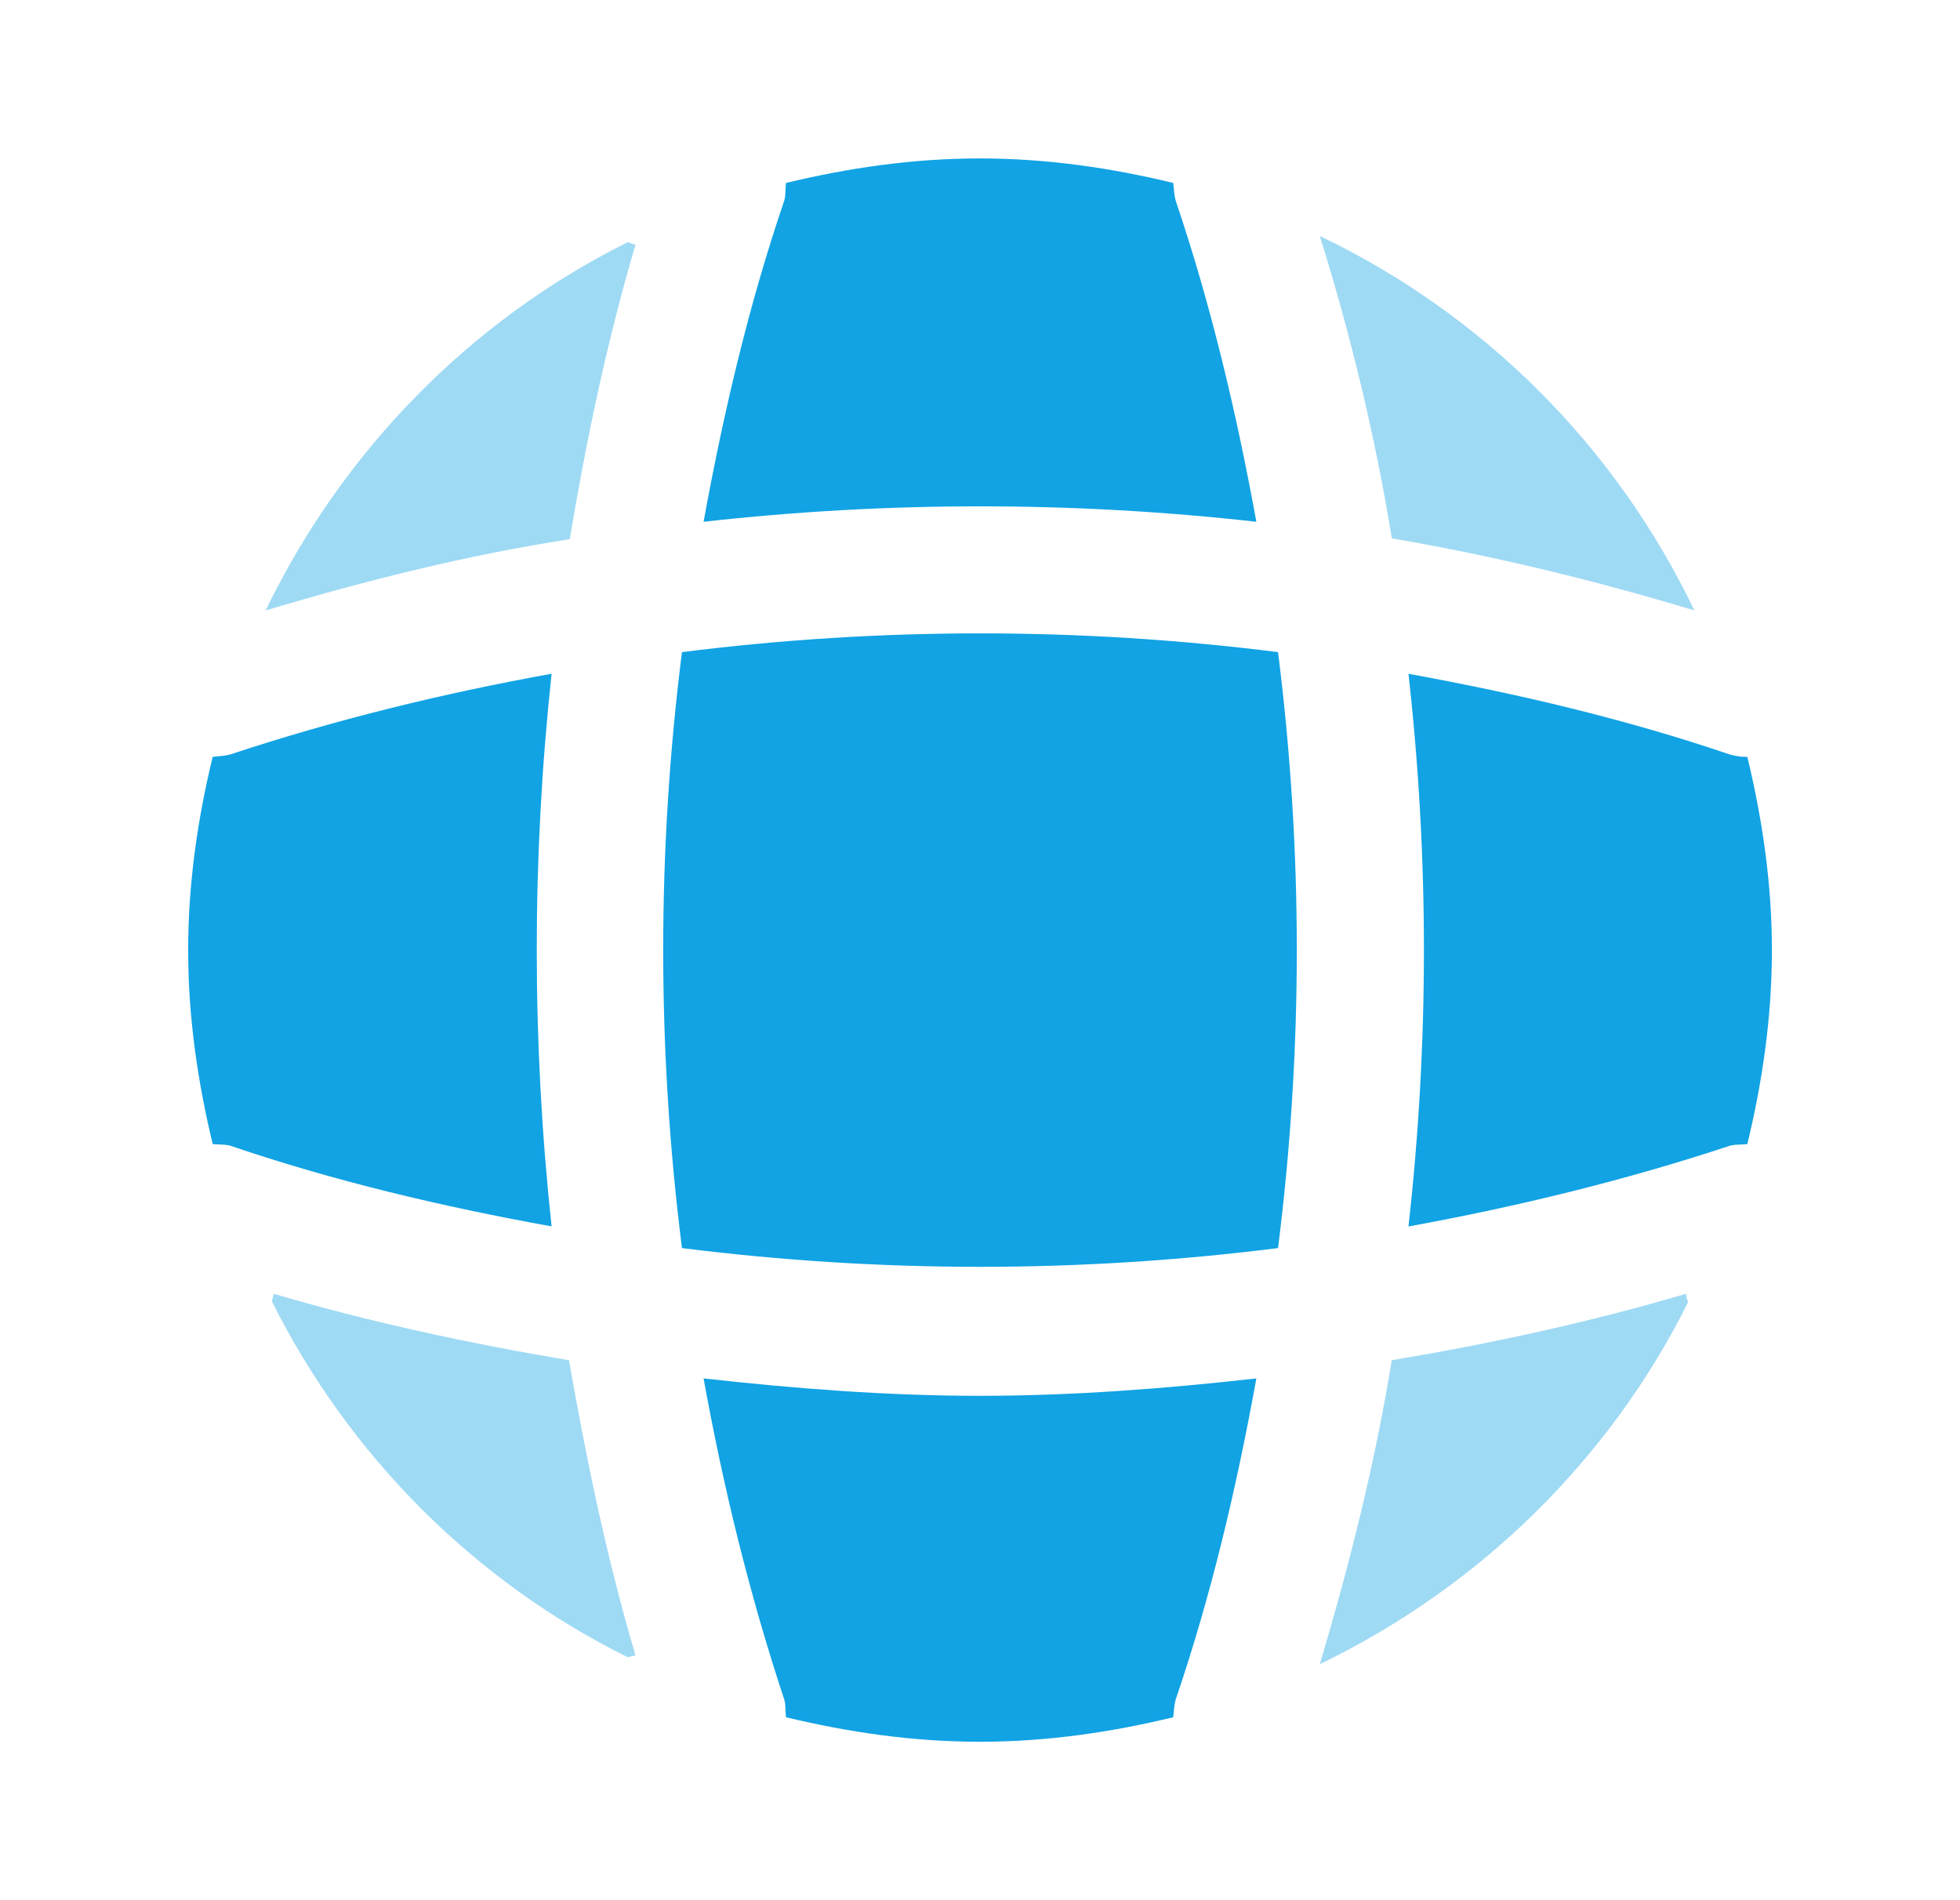
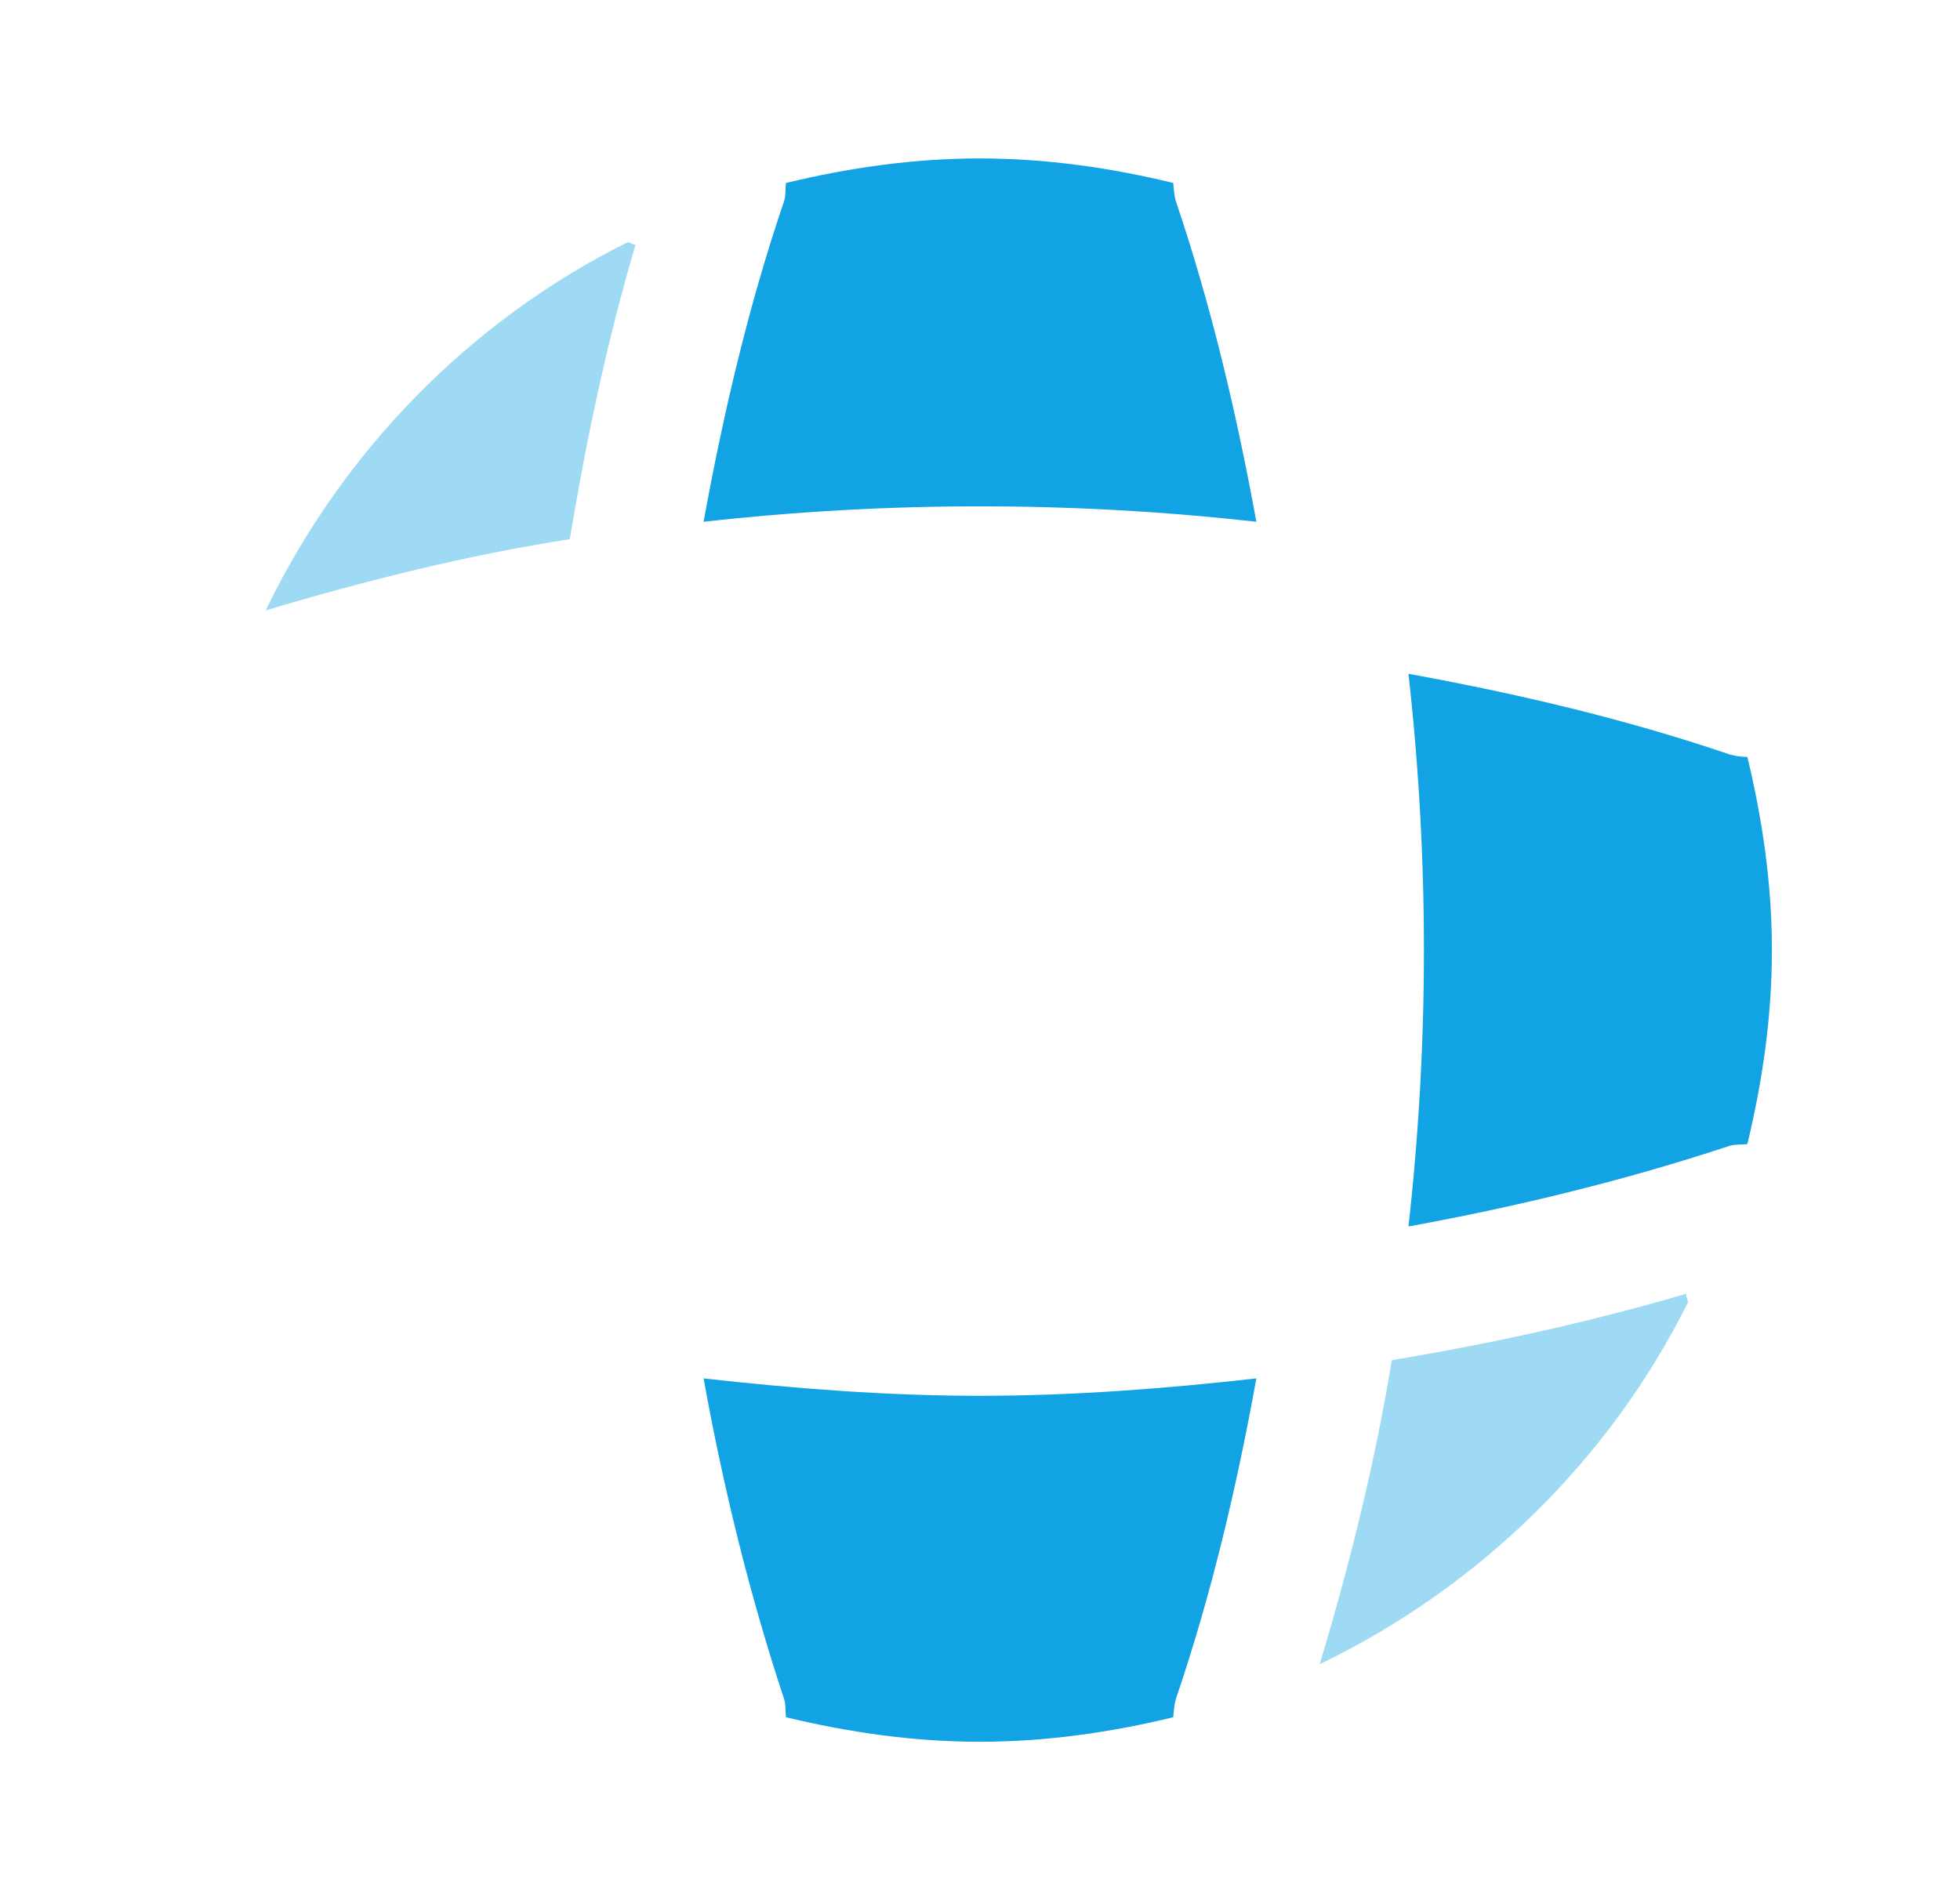
<svg xmlns="http://www.w3.org/2000/svg" fill="none" height="32" viewBox="0 0 33 32" width="33">
  <g fill="#11a3e4">
-     <path d="m10.7 27.88c-.04 0-.093.027-.133.027-2.587-1.28-4.693-3.4-5.987-5.987 0-.04.027-.093.027-.133 1.627.48 3.307.84 4.973 1.12.293 1.68.64 3.347 1.12 4.973z" opacity=".4" />
    <path d="m28.42 21.933c-1.32 2.653-3.52 4.8-6.2 6.093.507-1.693.933-3.4 1.213-5.12 1.68-.28 3.333-.64 4.96-1.12-.013.053.027.107.027.147z" opacity=".4" />
-     <path d="m28.527 10.28c-1.68-.507-3.373-.92-5.093-1.213-.28-1.72-.693-3.427-1.213-5.093 2.76 1.32 4.987 3.547 6.307 6.307z" opacity=".4" />
    <path d="m10.7 4.12c-.48 1.627-.827 3.28-1.107 4.96-1.72.267-3.427.693-5.12 1.2 1.293-2.68 3.44-4.88 6.093-6.2.04 0 .093.04.133.04z" opacity=".4" />
-     <path d="m21.153 8.787c-3.093-.347-6.213-.347-9.307 0 .333-1.827.76-3.653 1.36-5.413.027-.107.013-.187.027-.293 1.053-.253 2.133-.413 3.267-.413 1.12 0 2.213.16 3.253.413.013.107.013.187.04.293.6 1.773 1.027 3.587 1.36 5.413z" />
-     <path d="m9.287 20.653c-1.84-.333-3.653-.76-5.413-1.36-.107-.027-.187-.013-.293-.027-.253-1.053-.413-2.133-.413-3.267 0-1.12.16-2.213.413-3.253.107-.013.187-.013.293-.04 1.773-.587 3.573-1.027 5.413-1.36-.333 3.093-.333 6.213 0 9.307z" />
+     <path d="m21.153 8.787c-3.093-.347-6.213-.347-9.307 0 .333-1.827.76-3.653 1.36-5.413.027-.107.013-.187.027-.293 1.053-.253 2.133-.413 3.267-.413 1.12 0 2.213.16 3.253.413.013.107.013.187.04.293.6 1.773 1.027 3.587 1.36 5.413" />
    <path d="m29.833 16c0 1.133-.16 2.213-.413 3.267-.107.013-.187 0-.293.027-1.773.587-3.587 1.027-5.413 1.36.347-3.093.347-6.213 0-9.307 1.827.333 3.653.76 5.413 1.36.107.027.187.04.293.04.253 1.053.413 2.133.413 3.253z" />
    <path d="m21.153 23.213c-.333 1.84-.76 3.653-1.36 5.413-.027.107-.027.187-.04.293-1.04.253-2.133.413-3.253.413-1.133 0-2.213-.16-3.267-.413-.013-.107 0-.187-.027-.293-.587-1.773-1.027-3.573-1.36-5.413 1.547.173 3.093.293 4.653.293s3.12-.12 4.653-.293z" />
-     <path d="m21.518 21.018c-3.335.421-6.701.421-10.036 0-.421-3.335-.421-6.701 0-10.036 3.335-.421 6.701-.421 10.036 0 .421 3.335.421 6.701 0 10.036z" />
  </g>
</svg>